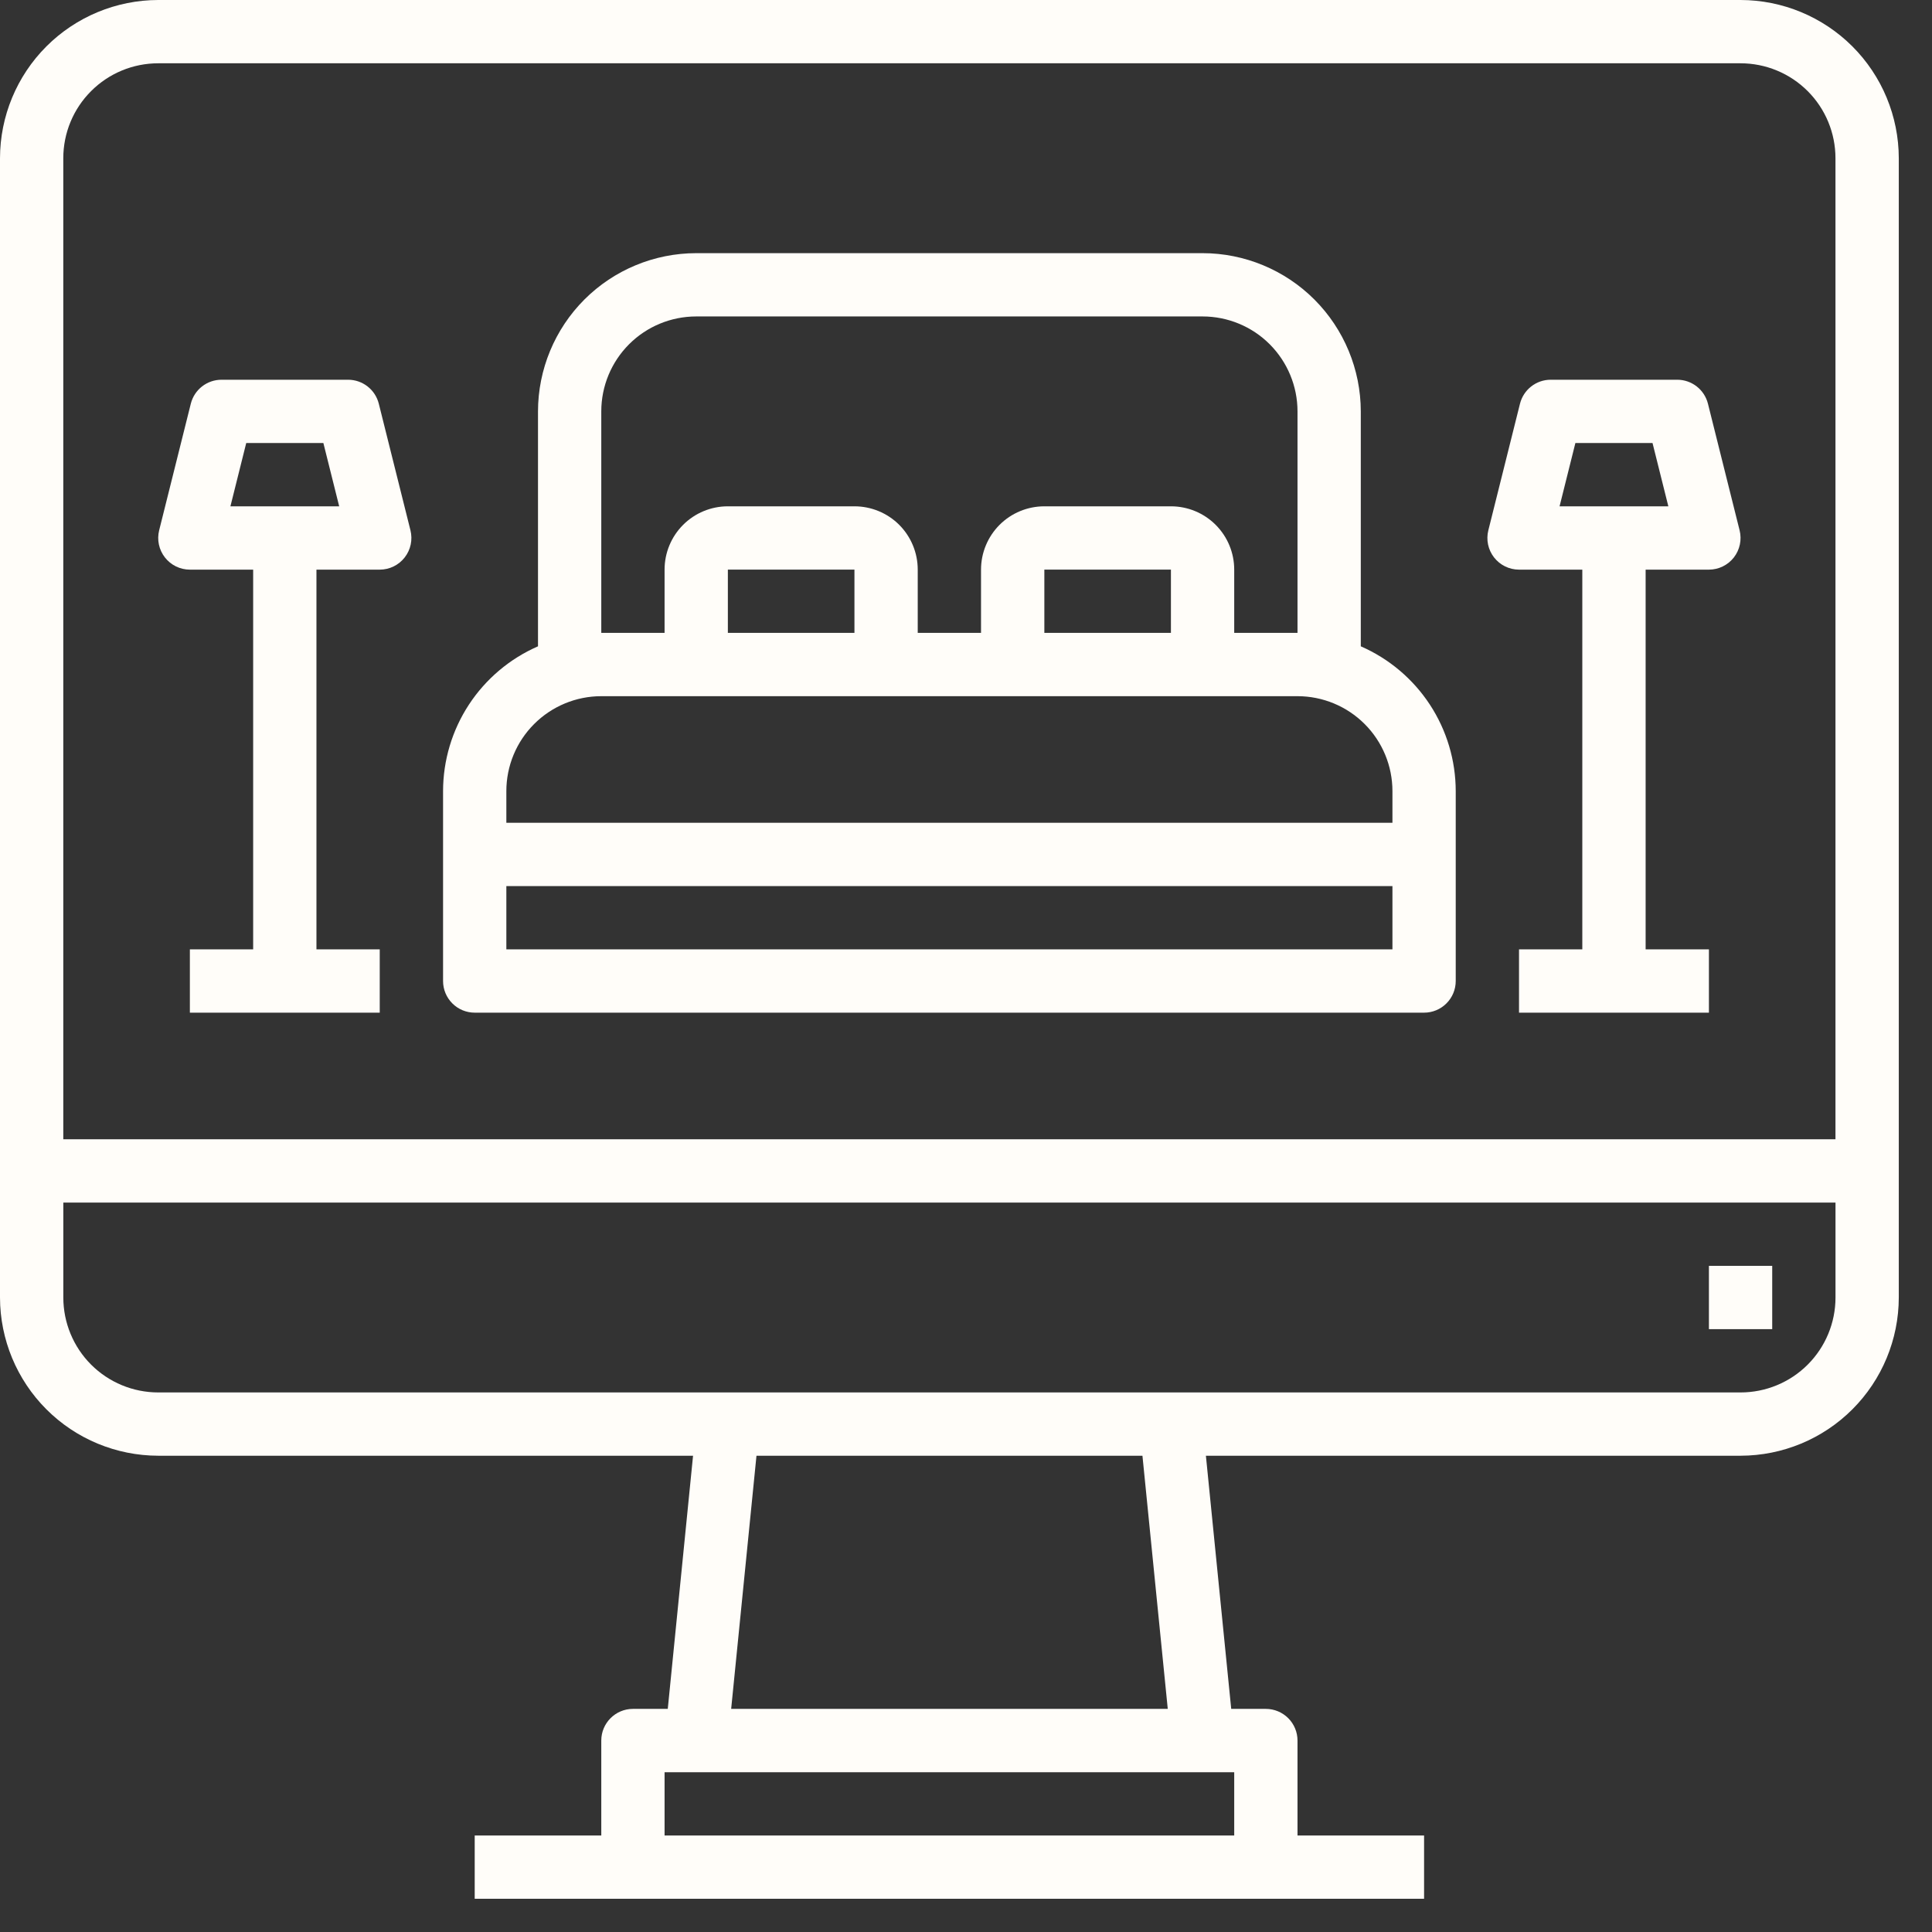
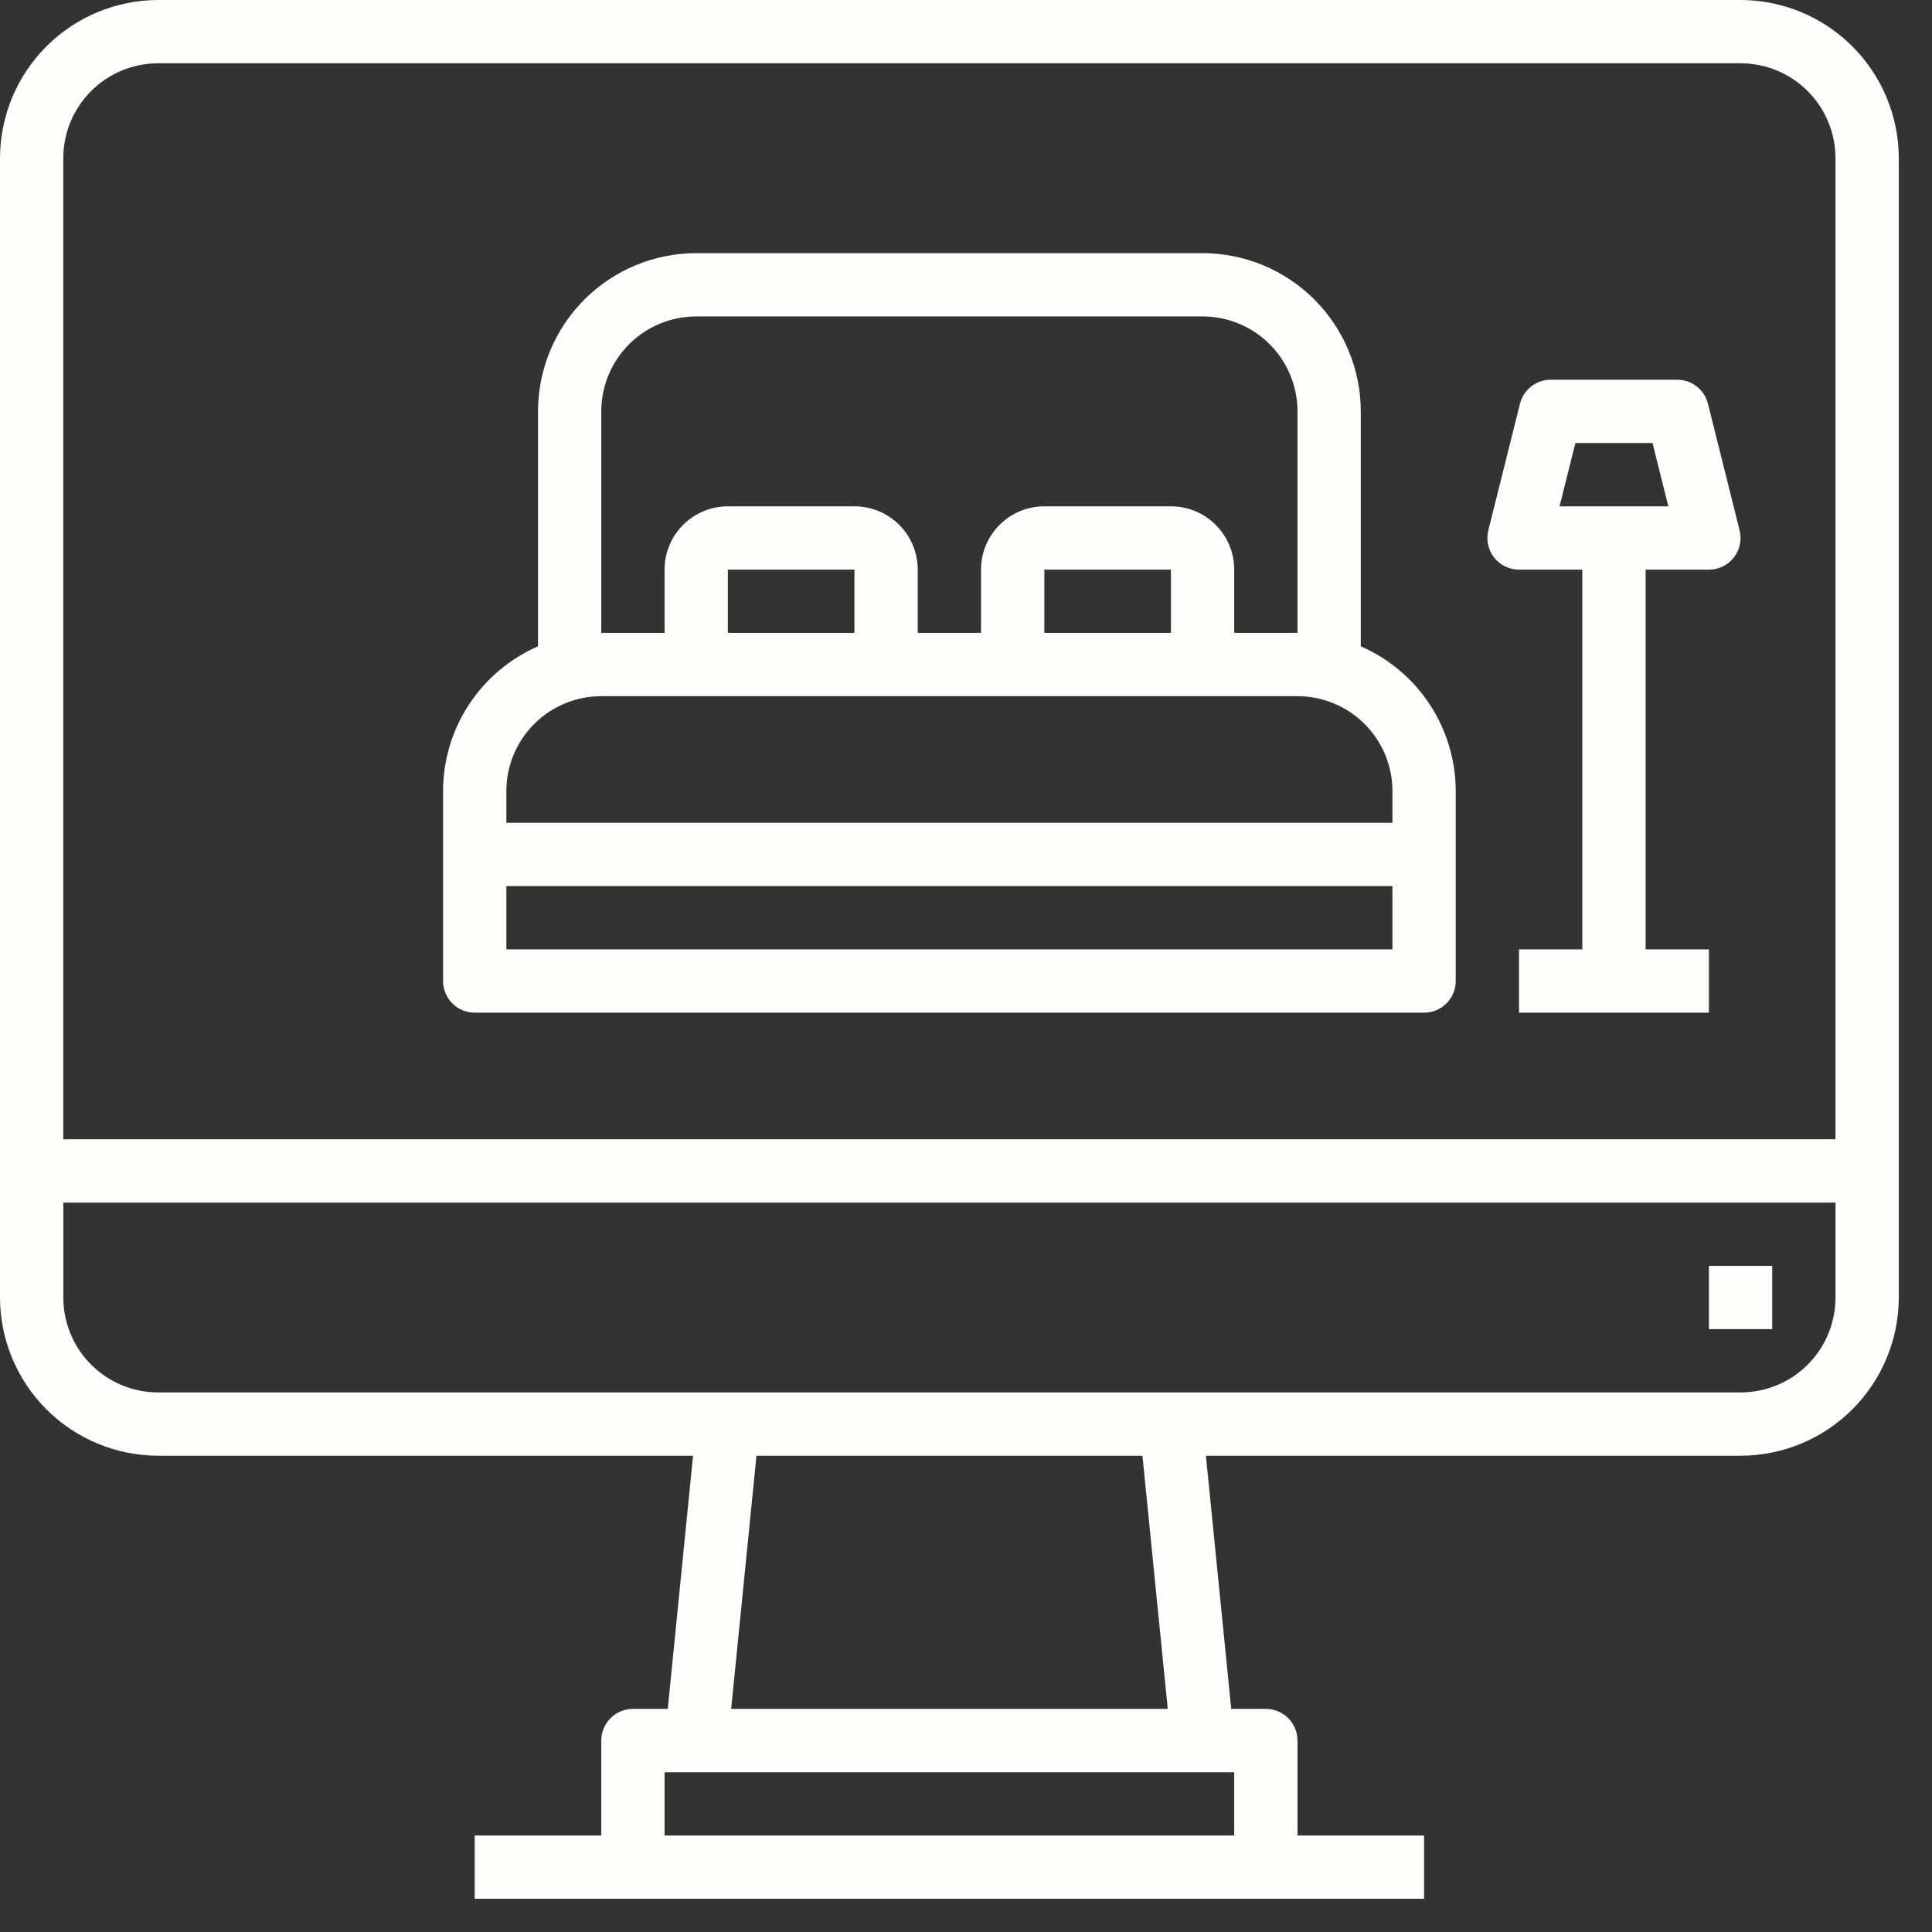
<svg xmlns="http://www.w3.org/2000/svg" width="58" height="58" viewBox="0 0 58 58" fill="none">
  <rect x="0" y="0" width="58" height="58" fill="#333333" stroke="none" />
  <path d="M52.252 0H4.75C3.491 0.002 2.283 0.503 1.393 1.393C0.503 2.283 0.002 3.491 0 4.75V38.952C0.002 40.211 0.503 41.419 1.393 42.309C2.283 43.2 3.491 43.7 4.75 43.702H20.806L20.047 51.302H19.001C18.477 51.302 18.051 51.728 18.051 52.252V55.103H14.251V57.003H42.752V55.103H38.952V52.252C38.952 52.001 38.852 51.759 38.674 51.581C38.496 51.403 38.254 51.302 38.002 51.302H36.962L36.202 43.702H52.253C53.512 43.7 54.719 43.2 55.61 42.309C56.5 41.419 57.001 40.211 57.003 38.952V4.75C57.001 3.491 56.5 2.283 55.61 1.393C54.719 0.503 53.512 0.002 52.253 0H52.252ZM4.75 1.9H52.252C53.008 1.9 53.733 2.2 54.268 2.735C54.802 3.269 55.102 3.994 55.102 4.75V34.202H1.9V4.75C1.9 3.994 2.2 3.269 2.735 2.735C3.269 2.2 3.994 1.9 4.75 1.9H4.75ZM37.052 55.103H19.951V53.203H37.052V55.103ZM35.057 51.302H21.95L22.71 43.702H34.297L35.057 51.302ZM52.253 41.802H4.751C3.995 41.802 3.27 41.502 2.735 40.967C2.201 40.433 1.901 39.708 1.901 38.952V36.102H55.103V38.952C55.103 39.708 54.803 40.433 54.269 40.967C53.734 41.502 53.009 41.802 52.253 41.802H52.253Z" fill="#FFFDF9" />
  <path d="M51.303 38.002H53.203V39.902H51.303V38.002Z" fill="#FFFDF9" />
  <path d="M14.251 30.401H42.752C43.004 30.401 43.246 30.301 43.424 30.122C43.602 29.944 43.702 29.703 43.702 29.451V23.75C43.701 22.827 43.431 21.924 42.925 21.152C42.418 20.38 41.698 19.772 40.852 19.403V12.35C40.85 11.091 40.349 9.883 39.459 8.992C38.569 8.102 37.361 7.601 36.102 7.6H20.901C19.642 7.601 18.434 8.102 17.544 8.992C16.654 9.883 16.153 11.091 16.151 12.35V19.403C15.305 19.772 14.585 20.38 14.078 21.152C13.572 21.924 13.302 22.827 13.301 23.75V29.451C13.301 29.703 13.401 29.944 13.579 30.122C13.757 30.301 13.999 30.401 14.251 30.401H14.251ZM41.802 28.501H15.201V26.601H41.802V28.501ZM18.051 12.35C18.051 11.594 18.351 10.869 18.886 10.334C19.42 9.8 20.145 9.5 20.901 9.5H36.102C36.858 9.5 37.583 9.8 38.117 10.334C38.651 10.869 38.952 11.594 38.952 12.35V19H37.052V17.1C37.052 16.596 36.852 16.113 36.495 15.756C36.139 15.4 35.656 15.2 35.152 15.2H31.352C30.848 15.2 30.364 15.4 30.008 15.756C29.652 16.113 29.451 16.596 29.451 17.1V19H27.551V17.1C27.551 16.596 27.351 16.113 26.995 15.756C26.639 15.4 26.155 15.2 25.651 15.2H21.851C21.347 15.2 20.864 15.4 20.508 15.756C20.151 16.113 19.951 16.596 19.951 17.1V19H18.051L18.051 12.35ZM35.152 19H31.352V17.1H35.152V19ZM25.651 19H21.851V17.1H25.651V19ZM15.201 23.75C15.201 22.995 15.501 22.269 16.036 21.735C16.57 21.201 17.295 20.9 18.051 20.9H38.952C39.708 20.9 40.433 21.201 40.967 21.735C41.502 22.269 41.802 22.995 41.802 23.75V24.7H15.201L15.201 23.75Z" fill="#FFFDF9" />
  <path d="M45.602 17.101H47.502V28.501H45.602V30.401H51.303V28.501H49.403V17.101H51.303C51.595 17.101 51.871 16.966 52.052 16.735C52.231 16.504 52.295 16.204 52.224 15.92L51.274 12.12C51.168 11.697 50.788 11.4 50.352 11.4H46.552C46.117 11.4 45.737 11.697 45.631 12.12L44.681 15.92C44.61 16.204 44.673 16.504 44.853 16.735C45.033 16.966 45.31 17.101 45.602 17.101H45.602ZM47.294 13.3H49.61L50.085 15.201H46.819L47.294 13.3Z" fill="#FFFDF9" />
-   <path d="M5.7 17.101H7.6V28.501H5.7V30.401H11.4V28.501H9.5V17.101H11.4C11.693 17.101 11.969 16.966 12.149 16.735C12.329 16.504 12.393 16.204 12.322 15.92L11.372 12.12C11.266 11.697 10.886 11.4 10.45 11.4H6.65C6.214 11.4 5.834 11.697 5.728 12.12L4.778 15.92C4.707 16.204 4.771 16.504 4.951 16.735C5.131 16.966 5.407 17.101 5.7 17.101H5.7ZM7.392 13.3H9.708L10.183 15.201H6.917L7.392 13.3Z" fill="#FFFDF9" />
</svg>